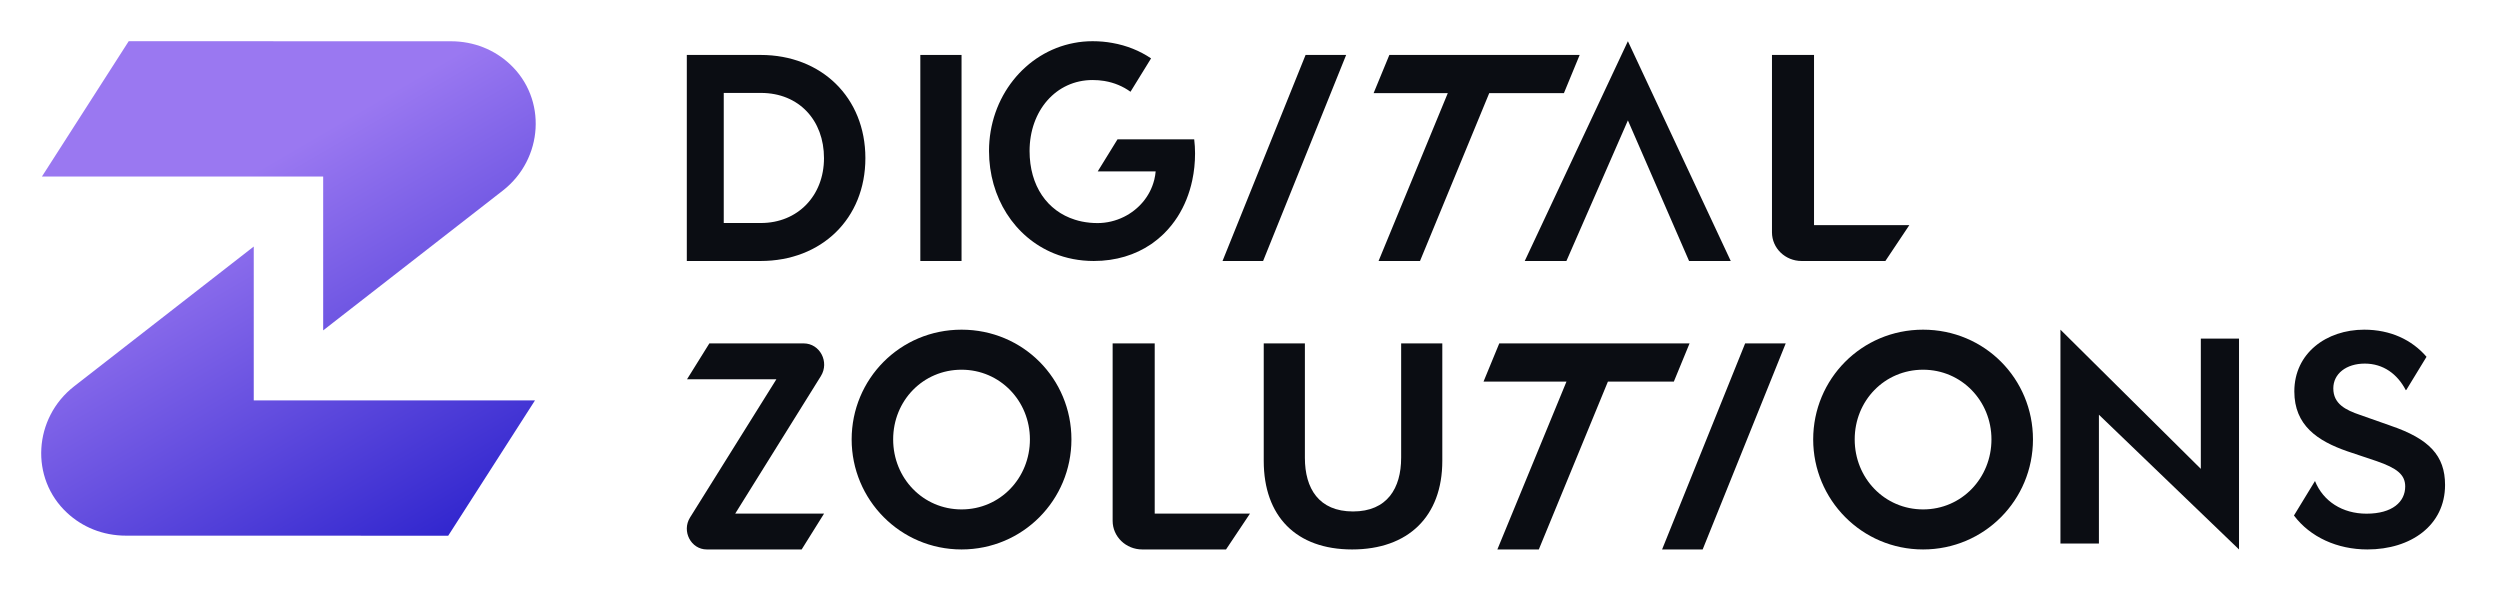
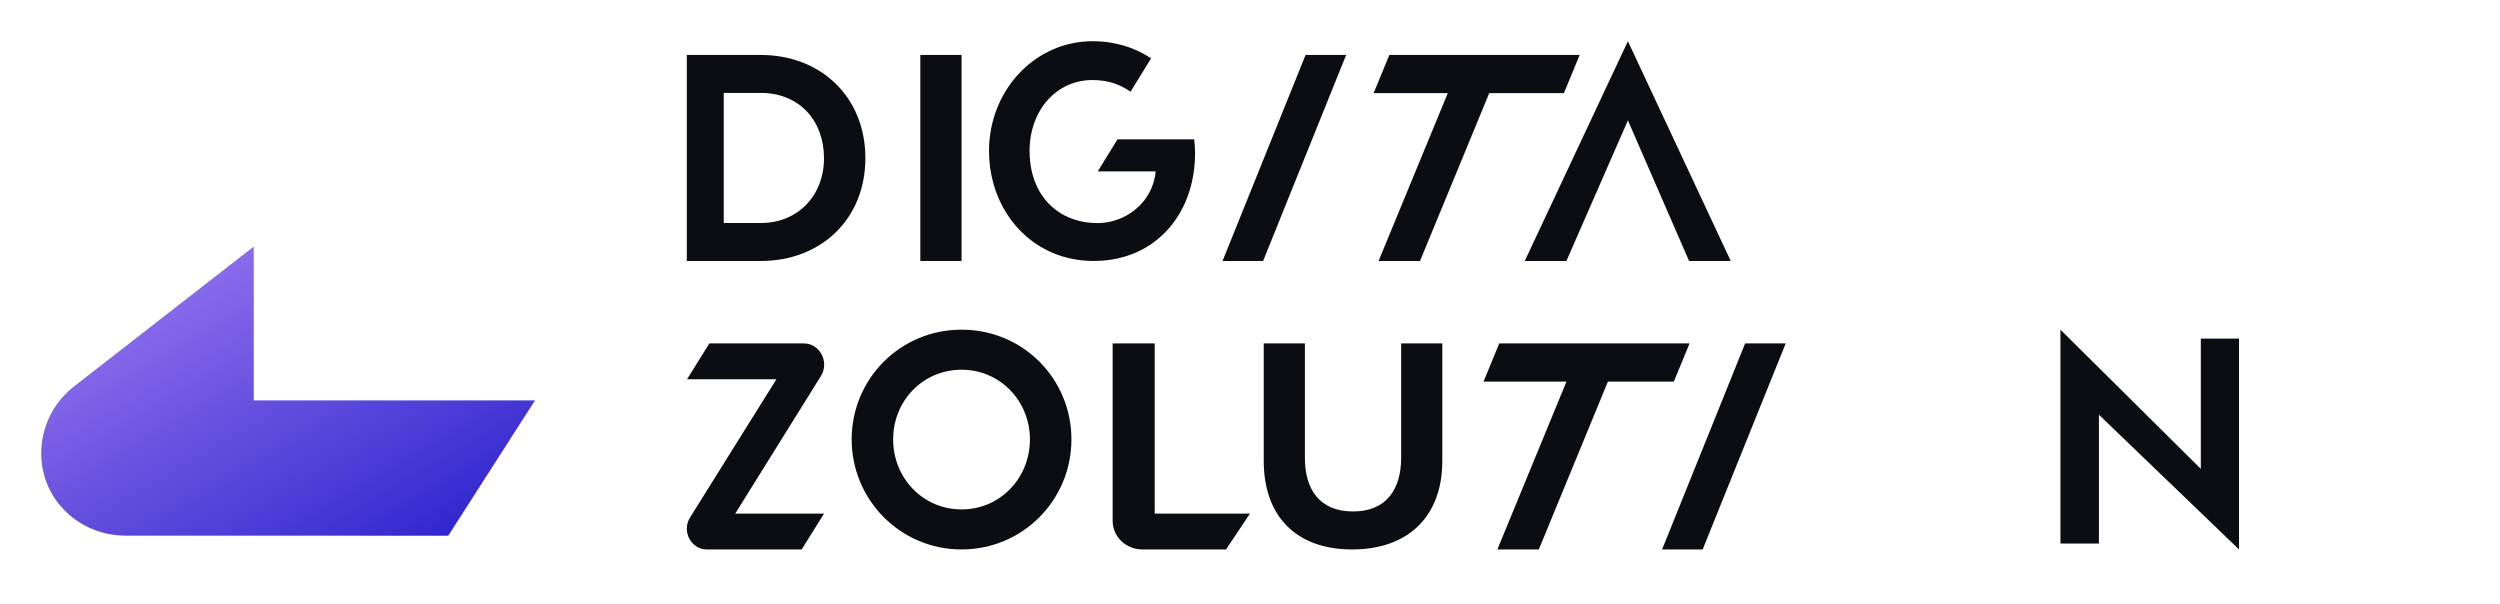
<svg xmlns="http://www.w3.org/2000/svg" width="182" height="44" viewBox="0 0 182 44" fill="none">
-   <path d="M37.105 4.655C36.014 3.646 34.538 3.004 32.818 3.004L9.37 3L3.054 12.85H23.527V24.052L36.602 13.877C39.555 11.579 39.849 7.191 37.105 4.655Z" fill="url(#paint0_linear_41141_4993)" />
  <path d="M4.895 37.345C5.985 38.354 7.462 38.996 9.182 38.996L32.63 39L38.946 29.15H18.473V17.948L5.398 28.123C2.445 30.421 2.151 34.809 4.895 37.345Z" fill="url(#paint1_linear_41141_4993)" />
  <path d="M55.373 4H50V19H55.373C59.797 19 63 15.93 63 11.511C63 7.092 59.797 4 55.373 4ZM55.394 16.235H52.689V6.765H55.394C58.175 6.765 59.987 8.768 59.987 11.511C59.987 14.254 58.07 16.235 55.394 16.235Z" fill="#0B0D13" />
  <path d="M95.046 4L89 19H91.954L98 4H95.046Z" fill="#0B0D13" />
  <path d="M121 40H123.954L130 25H127.046L121 40Z" fill="#0B0D13" />
  <path d="M111 19H114.034L114.06 18.943L118.511 8.764L122.94 18.943L122.966 19H126L125.972 18.943L118.511 3L111.028 18.943L111 19Z" fill="#0B0D13" />
  <path d="M70 24C65.511 24 62 27.605 62 31.989C62 36.373 65.533 40 70 40C74.467 40 78 36.395 78 31.989C78 27.583 74.489 24 70 24ZM70 37.085C67.2 37.085 65.022 34.815 65.022 31.989C65.022 29.163 67.201 26.915 70 26.915C72.799 26.915 74.978 29.185 74.978 31.989C74.978 34.793 72.822 37.085 70 37.085Z" fill="#0B0D13" />
  <path d="M102.003 33.335C102.003 35.535 100.99 37.234 98.5 37.234C96.01 37.234 94.996 35.557 94.996 33.335V25H92V33.552C92 37.582 94.358 40 98.434 40C102.511 40 105 37.604 105 33.552V25H102.004V33.335H102.003Z" fill="#0B0D13" />
-   <path d="M140 24C135.511 24 132 27.605 132 31.989C132 36.373 135.533 40 140 40C144.467 40 148 36.395 148 31.989C148 27.583 144.489 24 140 24ZM140 37.085C137.2 37.085 135.022 34.815 135.022 31.989C135.022 29.163 137.2 26.915 140 26.915C142.8 26.915 144.978 29.185 144.978 31.989C144.978 34.793 142.822 37.085 140 37.085Z" fill="#0B0D13" />
  <path d="M160.22 34.133L150 24V39.567H152.801V30.192L163 40V24.65H160.22V34.133Z" fill="#0B0D13" />
  <path d="M70 4H67V19H70V4Z" fill="#0B0D13" />
  <path d="M58.511 25H51.641L50.014 27.612H56.52L50.236 37.672C49.61 38.674 50.303 40 51.454 40H58.361L59.993 37.388H53.525L59.759 27.381C60.399 26.354 59.689 25 58.511 25Z" fill="#0B0D13" />
  <path d="M100.36 19H103.377L108.417 6.778H113.854L115 4H101.145L100 6.778H105.4L100.36 19Z" fill="#0B0D13" />
  <path d="M121.855 27.783L123 25H118.201H115.184H109.146L108 27.783H114.038L109.008 40H112.026L117.055 27.783H121.855Z" fill="#0B0D13" />
-   <path d="M174.028 30.987L171.82 30.209C170.769 29.852 169.865 29.408 169.865 28.273C169.865 27.205 170.811 26.47 172.156 26.47C173.502 26.47 174.532 27.227 175.142 28.406L175.182 28.384L176.651 25.975C175.584 24.734 174.017 24 172.114 24C169.361 24 167.027 25.714 167.027 28.495C167.027 30.965 168.709 32.1 170.895 32.857L173.018 33.569C174.49 34.08 175.099 34.548 175.099 35.416C175.099 36.529 174.174 37.396 172.283 37.396C170.527 37.396 169.126 36.494 168.531 35.018L167 37.529C168.183 39.105 170.161 40 172.346 40C175.52 40 178 38.242 178 35.305C178 33.169 176.844 31.945 174.027 30.988L174.028 30.987Z" fill="#0B0D13" />
  <path d="M83.956 17.664C84.16 17.517 84.356 17.359 84.54 17.189C84.6 17.134 84.658 17.081 84.716 17.026C84.732 17.01 84.75 16.993 84.765 16.977C85.124 16.619 85.444 16.221 85.722 15.789C86.226 15 86.593 14.098 86.798 13.119C86.932 12.497 87 11.842 87 11.166C87 10.81 86.979 10.499 86.938 10.144H81.354L79.914 12.479H84.132C84.115 12.676 84.084 12.867 84.039 13.052V13.056C84.033 13.076 84.027 13.098 84.022 13.119C83.717 14.316 82.877 15.265 81.818 15.789C81.23 16.079 80.572 16.24 79.905 16.24C79.705 16.24 79.509 16.23 79.317 16.212C79.315 16.212 79.313 16.212 79.309 16.209C78.938 16.173 78.587 16.102 78.254 15.994C76.25 15.364 74.953 13.546 74.953 10.989C74.953 8.073 76.865 5.826 79.542 5.826C79.833 5.826 80.117 5.848 80.392 5.893C80.404 5.895 80.413 5.897 80.423 5.899C81.124 6.019 81.759 6.287 82.3 6.68L83.798 4.25C82.974 3.695 82.024 3.311 80.987 3.128C80.521 3.042 80.038 3 79.541 3C79.078 3 78.626 3.042 78.186 3.128C74.64 3.798 72 7.068 72 10.99C72 14.369 73.849 17.276 76.734 18.449C77.611 18.805 78.583 19 79.627 19C81.245 19 82.654 18.555 83.793 17.781C83.849 17.744 83.903 17.706 83.956 17.665L83.956 17.664Z" fill="#0B0D13" />
  <path d="M84.063 25H81V37.916C81 39.067 81.965 40 83.156 40H89.255L91 37.388H84.063V25Z" fill="#0B0D13" />
-   <path d="M139 16.388H132.061V4H129V16.916C129 18.067 129.965 19 131.155 19H137.256L139 16.388Z" fill="#0B0D13" />
  <defs>
    <linearGradient id="paint0_linear_41141_4993" x1="6.367" y1="7.407" x2="33.919" y2="54.677" gradientUnits="userSpaceOnUse">
      <stop offset="0.192" stop-color="#9A78F1" />
      <stop offset="1" stop-color="#0000BE" />
    </linearGradient>
    <linearGradient id="paint1_linear_41141_4993" x1="6.367" y1="7.407" x2="33.919" y2="54.677" gradientUnits="userSpaceOnUse">
      <stop offset="0.192" stop-color="#9A78F1" />
      <stop offset="1" stop-color="#0000BE" />
    </linearGradient>
  </defs>
</svg>